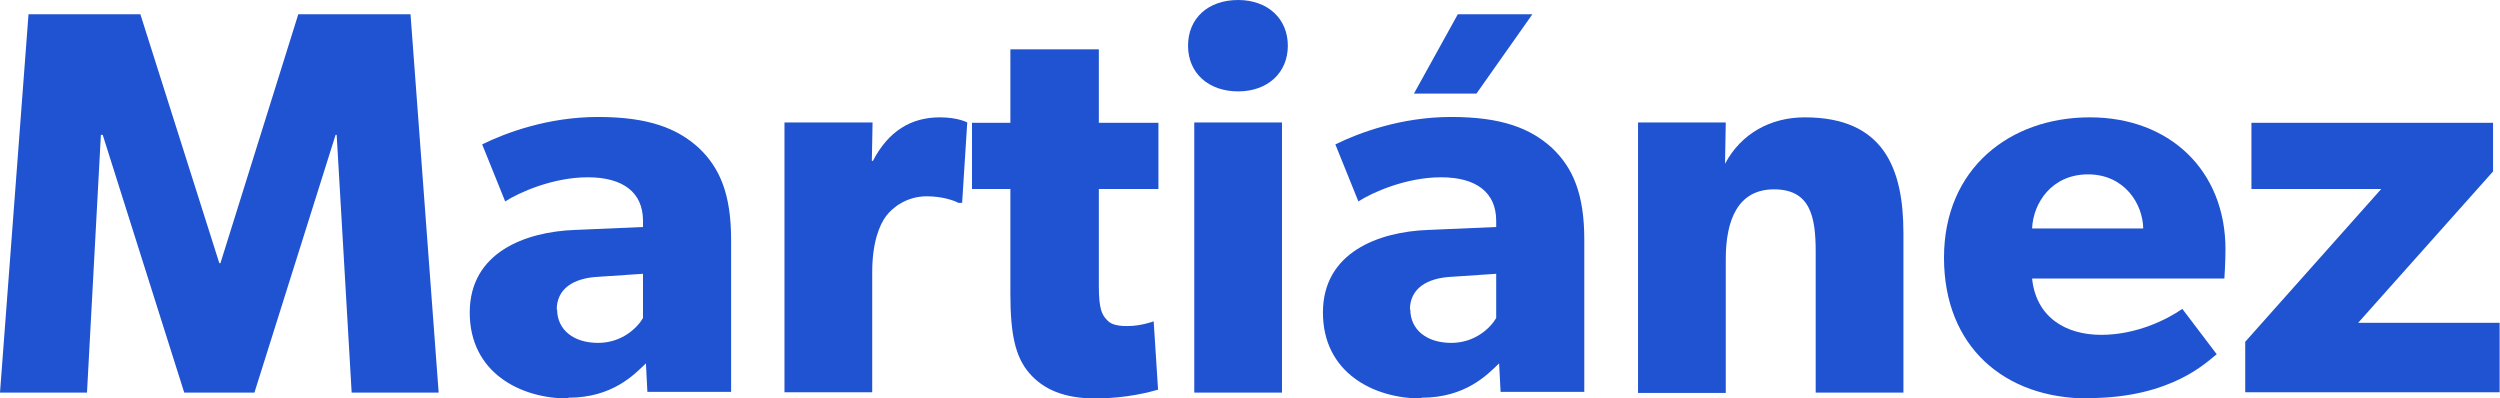
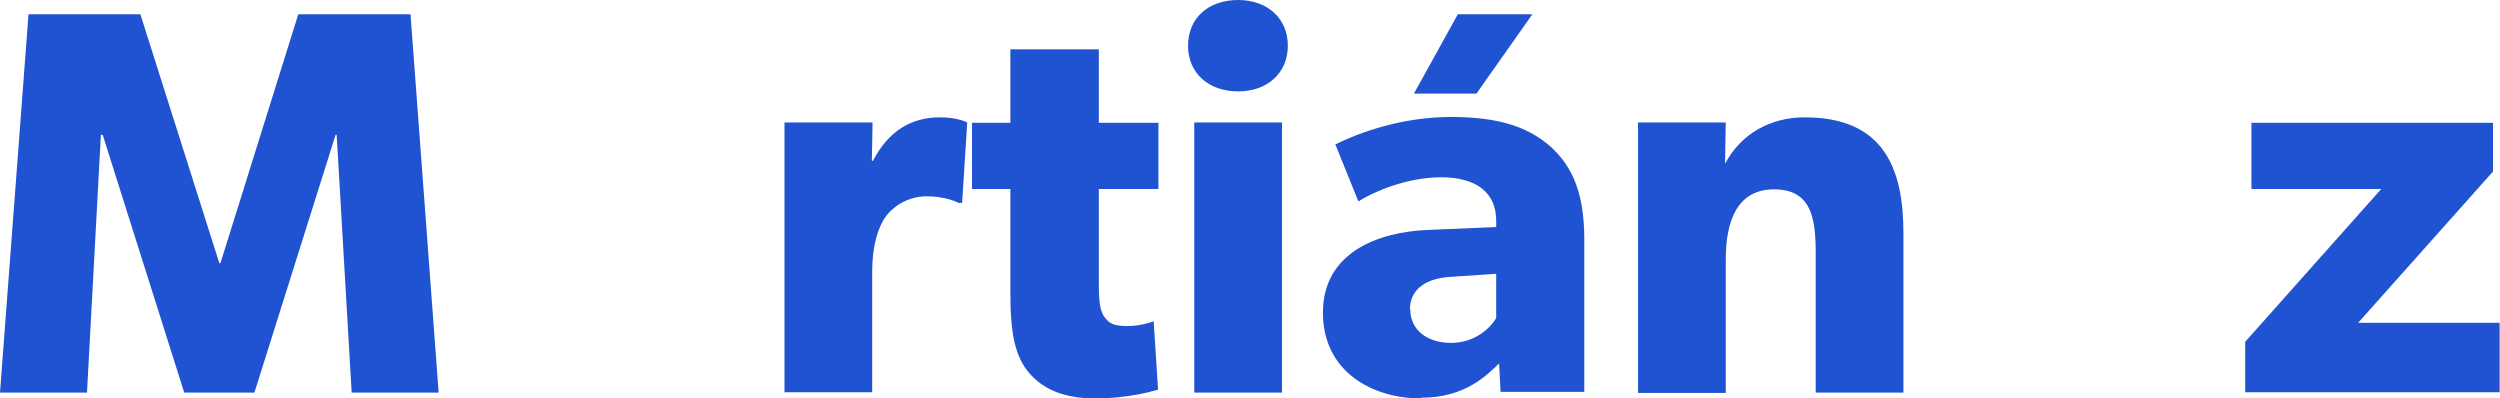
<svg xmlns="http://www.w3.org/2000/svg" id="Capa_2" data-name="Capa 2" viewBox="0 0 68.39 10.9">
  <defs>
    <style>
      .cls-1 {
        fill: #2053d1;
      }
    </style>
  </defs>
  <g id="Capa_2-2" data-name="Capa 2">
    <g>
      <path class="cls-1" d="m3.84.39l2.16 6.81h.03l2.13-6.81h3.07l.77 10.35h-2.38l-.41-7.05h-.03l-2.22 7.05h-1.92l-2.23-7.05h-.05l-.38 7.05h-2.38l.78-10.35h3.06z" />
-       <path class="cls-1" d="m15.53 10.9c-1.3 0-2.68-.71-2.68-2.35s1.51-2.21 2.88-2.26l1.86-.08v-.17c0-.78-.55-1.19-1.51-1.19s-1.89.42-2.26.66l-.63-1.56c.63-.31 1.79-.75 3.17-.75s2.17.31 2.76.85c.57.54.88 1.26.88 2.5v4.17h-2.29l-.04-.78c-.32.31-.92.94-2.12.94zm-.29-2.44c0 .57.46.92 1.12.92s1.08-.42 1.23-.68v-1.21l-1.19.08c-.73.03-1.17.34-1.17.9z" />
      <path class="cls-1" d="m23.87 3.35l-.02 1.05h.03c.42-.81 1.04-1.19 1.83-1.19c.5 0 .75.14.75.14l-.14 2.2h-.1c-.13-.07-.45-.18-.87-.18c-.54 0-.93.3-1.11.54c-.18.24-.38.72-.38 1.54v3.28h-2.4v-7.38h2.4z" />
      <path class="cls-1" d="m29.96 10.9c-.85 0-1.42-.25-1.8-.69s-.52-1.05-.52-2.17v-2.87h-1.05v-1.81h1.05v-2.01h2.42v2.01h1.63v1.81h-1.63v2.66c0 .63.09.78.21.91c.1.12.25.18.57.18c.38 0 .72-.13.72-.13l.12 1.87c-.18.05-.84.24-1.71.24z" />
      <path class="cls-1" d="m33.87 0c.81 0 1.36.51 1.36 1.25s-.55 1.25-1.36 1.25s-1.37-.5-1.37-1.25s.55-1.25 1.37-1.25zm1.2 3.35v7.39h-2.4v-7.39h2.4z" />
      <path class="cls-1" d="m38.87 10.9c-1.3 0-2.68-.71-2.68-2.35s1.51-2.21 2.88-2.26l1.86-.08v-.17c0-.78-.55-1.19-1.51-1.19s-1.89.42-2.26.66l-.63-1.56c.63-.31 1.79-.75 3.17-.75s2.17.31 2.76.85c.57.54.88 1.26.88 2.5v4.17h-2.29l-.04-.78c-.32.31-.92.94-2.12.94zm-.29-2.44c0 .57.46.92 1.12.92s1.08-.42 1.23-.68v-1.21l-1.19.08c-.73.03-1.17.34-1.17.9zm3.34-8.07l-1.53 2.17h-1.71l1.2-2.17h2.04z" />
      <path class="cls-1" d="m47.21 3.34l-.02 1.14c.44-.83 1.25-1.27 2.18-1.27c2.15 0 2.7 1.38 2.7 3.17v4.36h-2.4v-3.85c0-.97-.15-1.71-1.14-1.71s-1.32.84-1.32 1.91v3.66h-2.4v-7.4h2.4z" />
-       <path class="cls-1" d="m57.12 10.9c-2.28 0-3.94-1.41-3.94-3.85s1.8-3.84 3.99-3.84s3.71 1.46 3.71 3.61c0 .36-.03.8-.03.8h-5.26c.11 1.06.92 1.54 1.89 1.54s1.8-.42 2.22-.71l.94 1.24c-.24.18-1.21 1.2-3.51 1.2zm0-6.13c-.99 0-1.5.78-1.53 1.48h3.04c-.01-.67-.51-1.48-1.51-1.48z" />
      <path class="cls-1" d="m65.16 5.17h-3.57v-1.81h6.61v1.33l-3.69 4.14h3.87v1.9h-6.96v-1.38l3.73-4.19z" />
    </g>
  </g>
</svg>